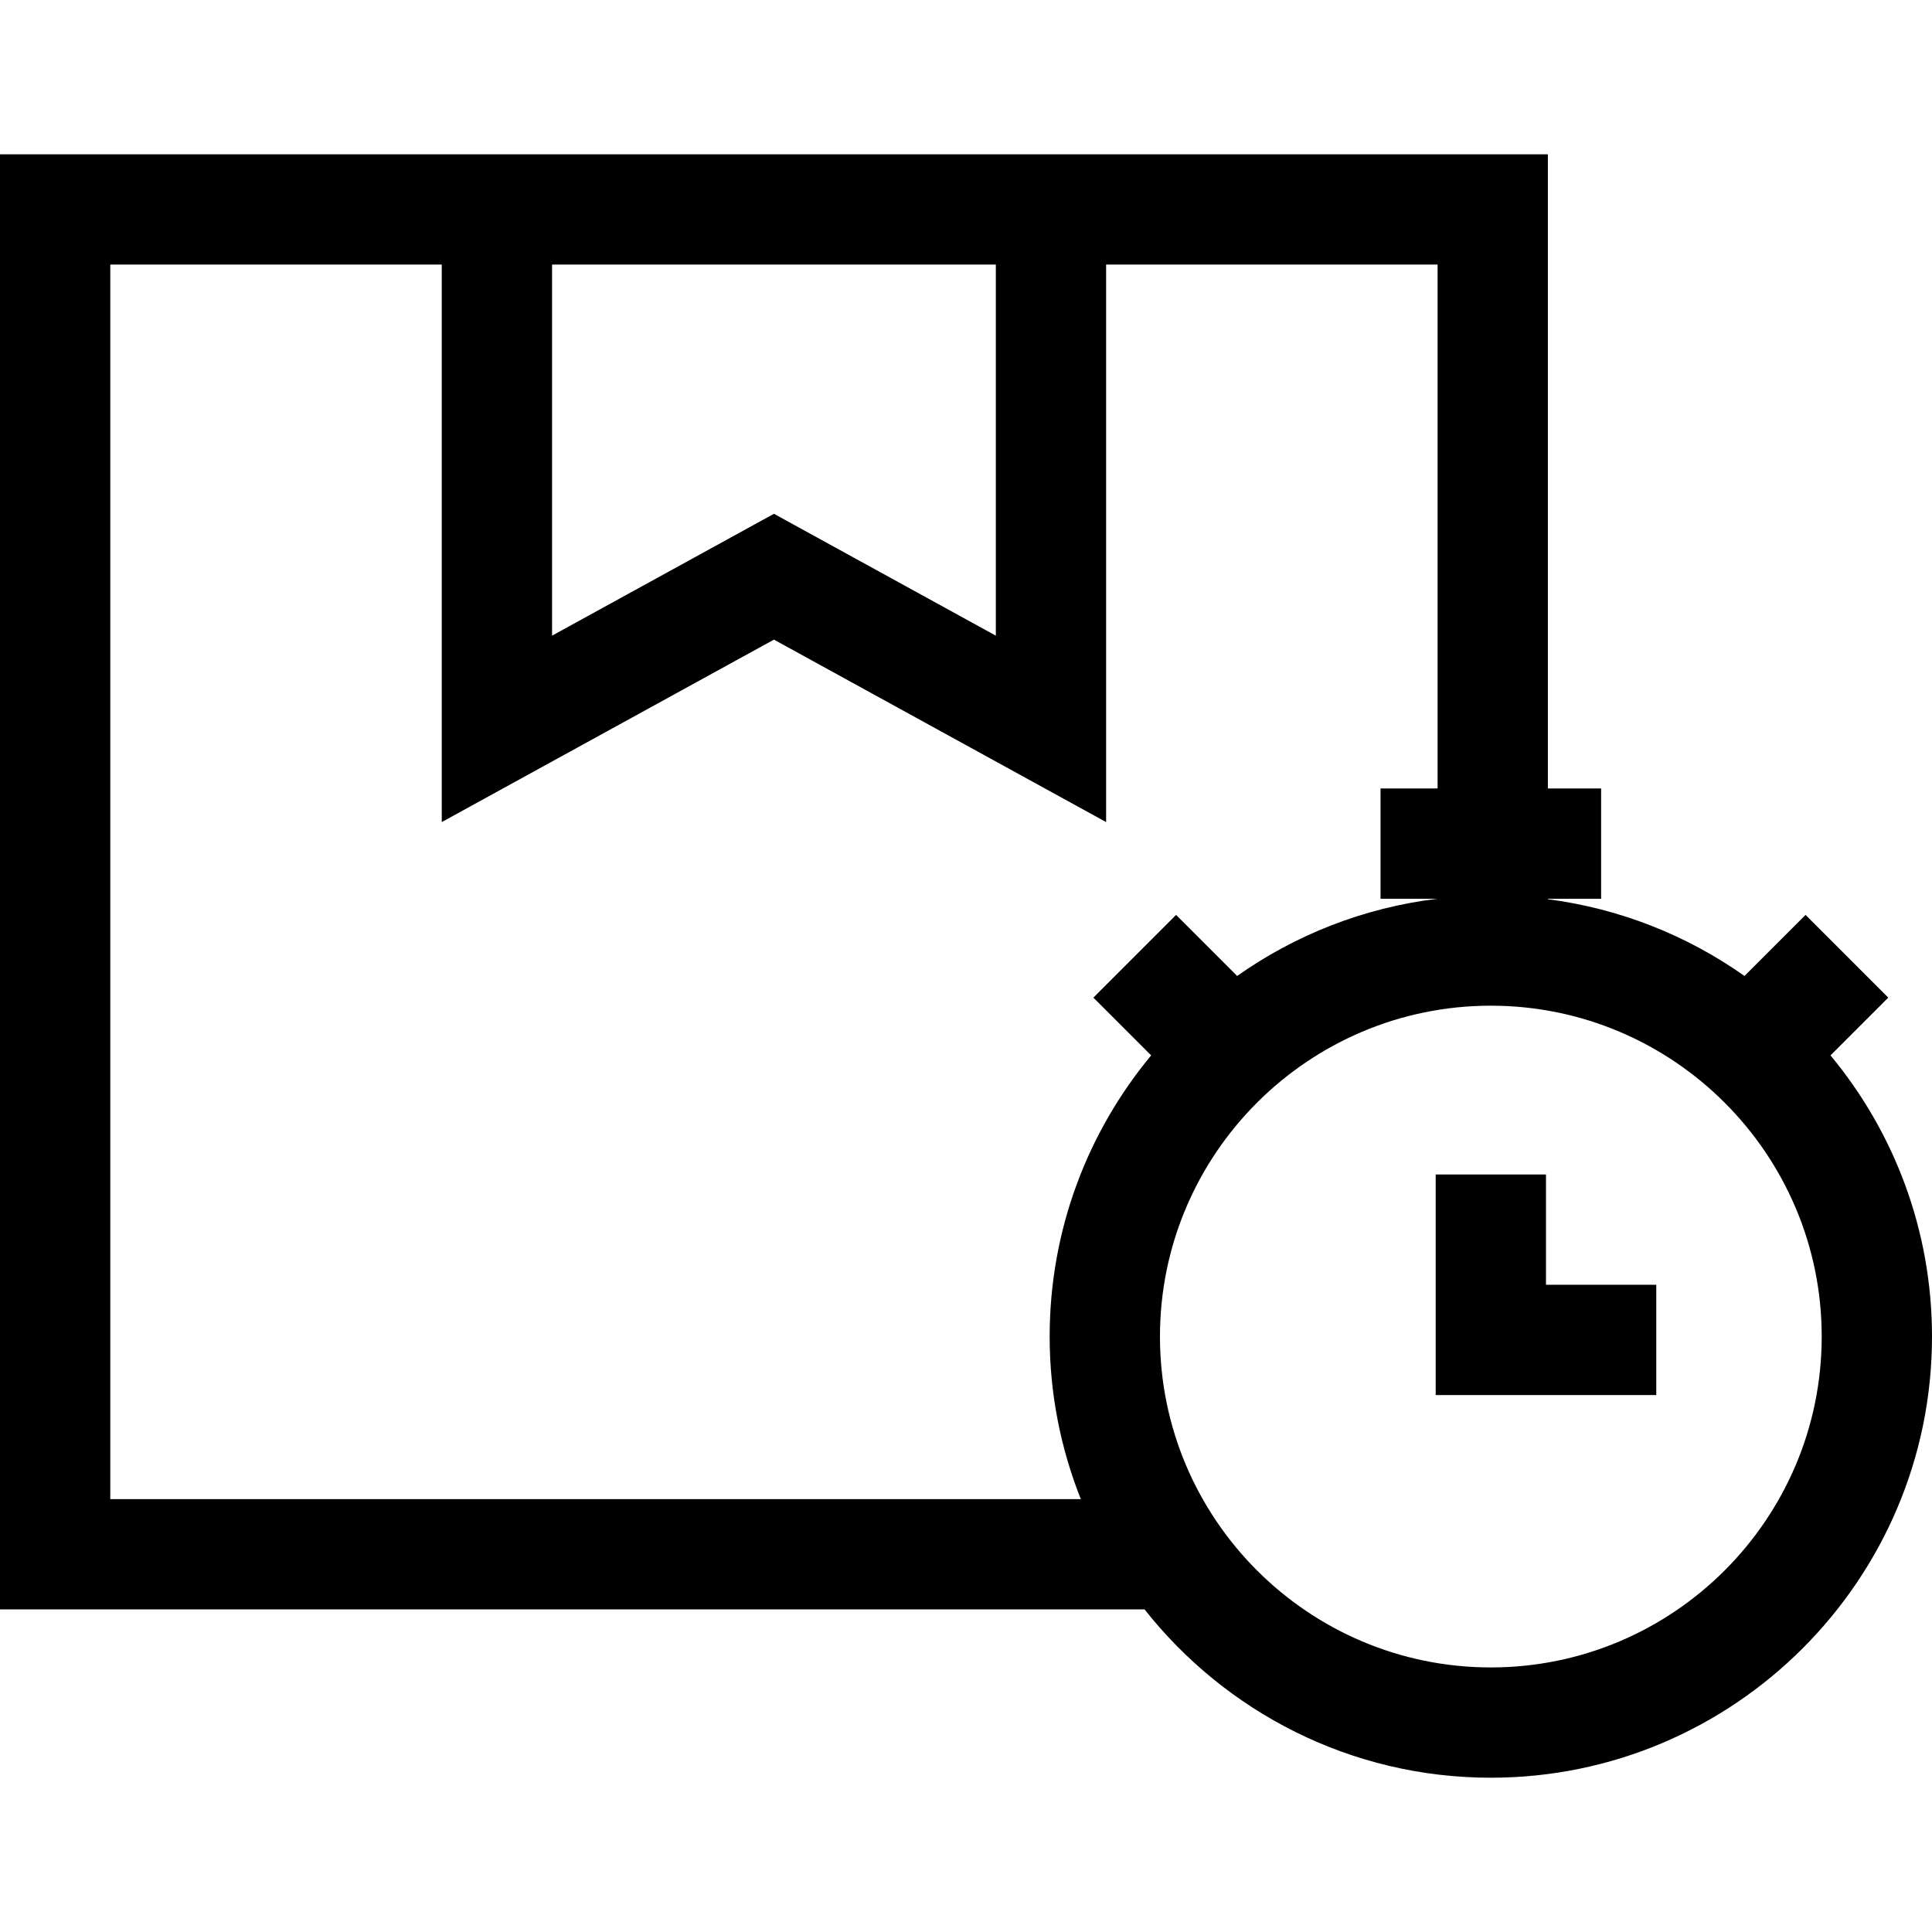
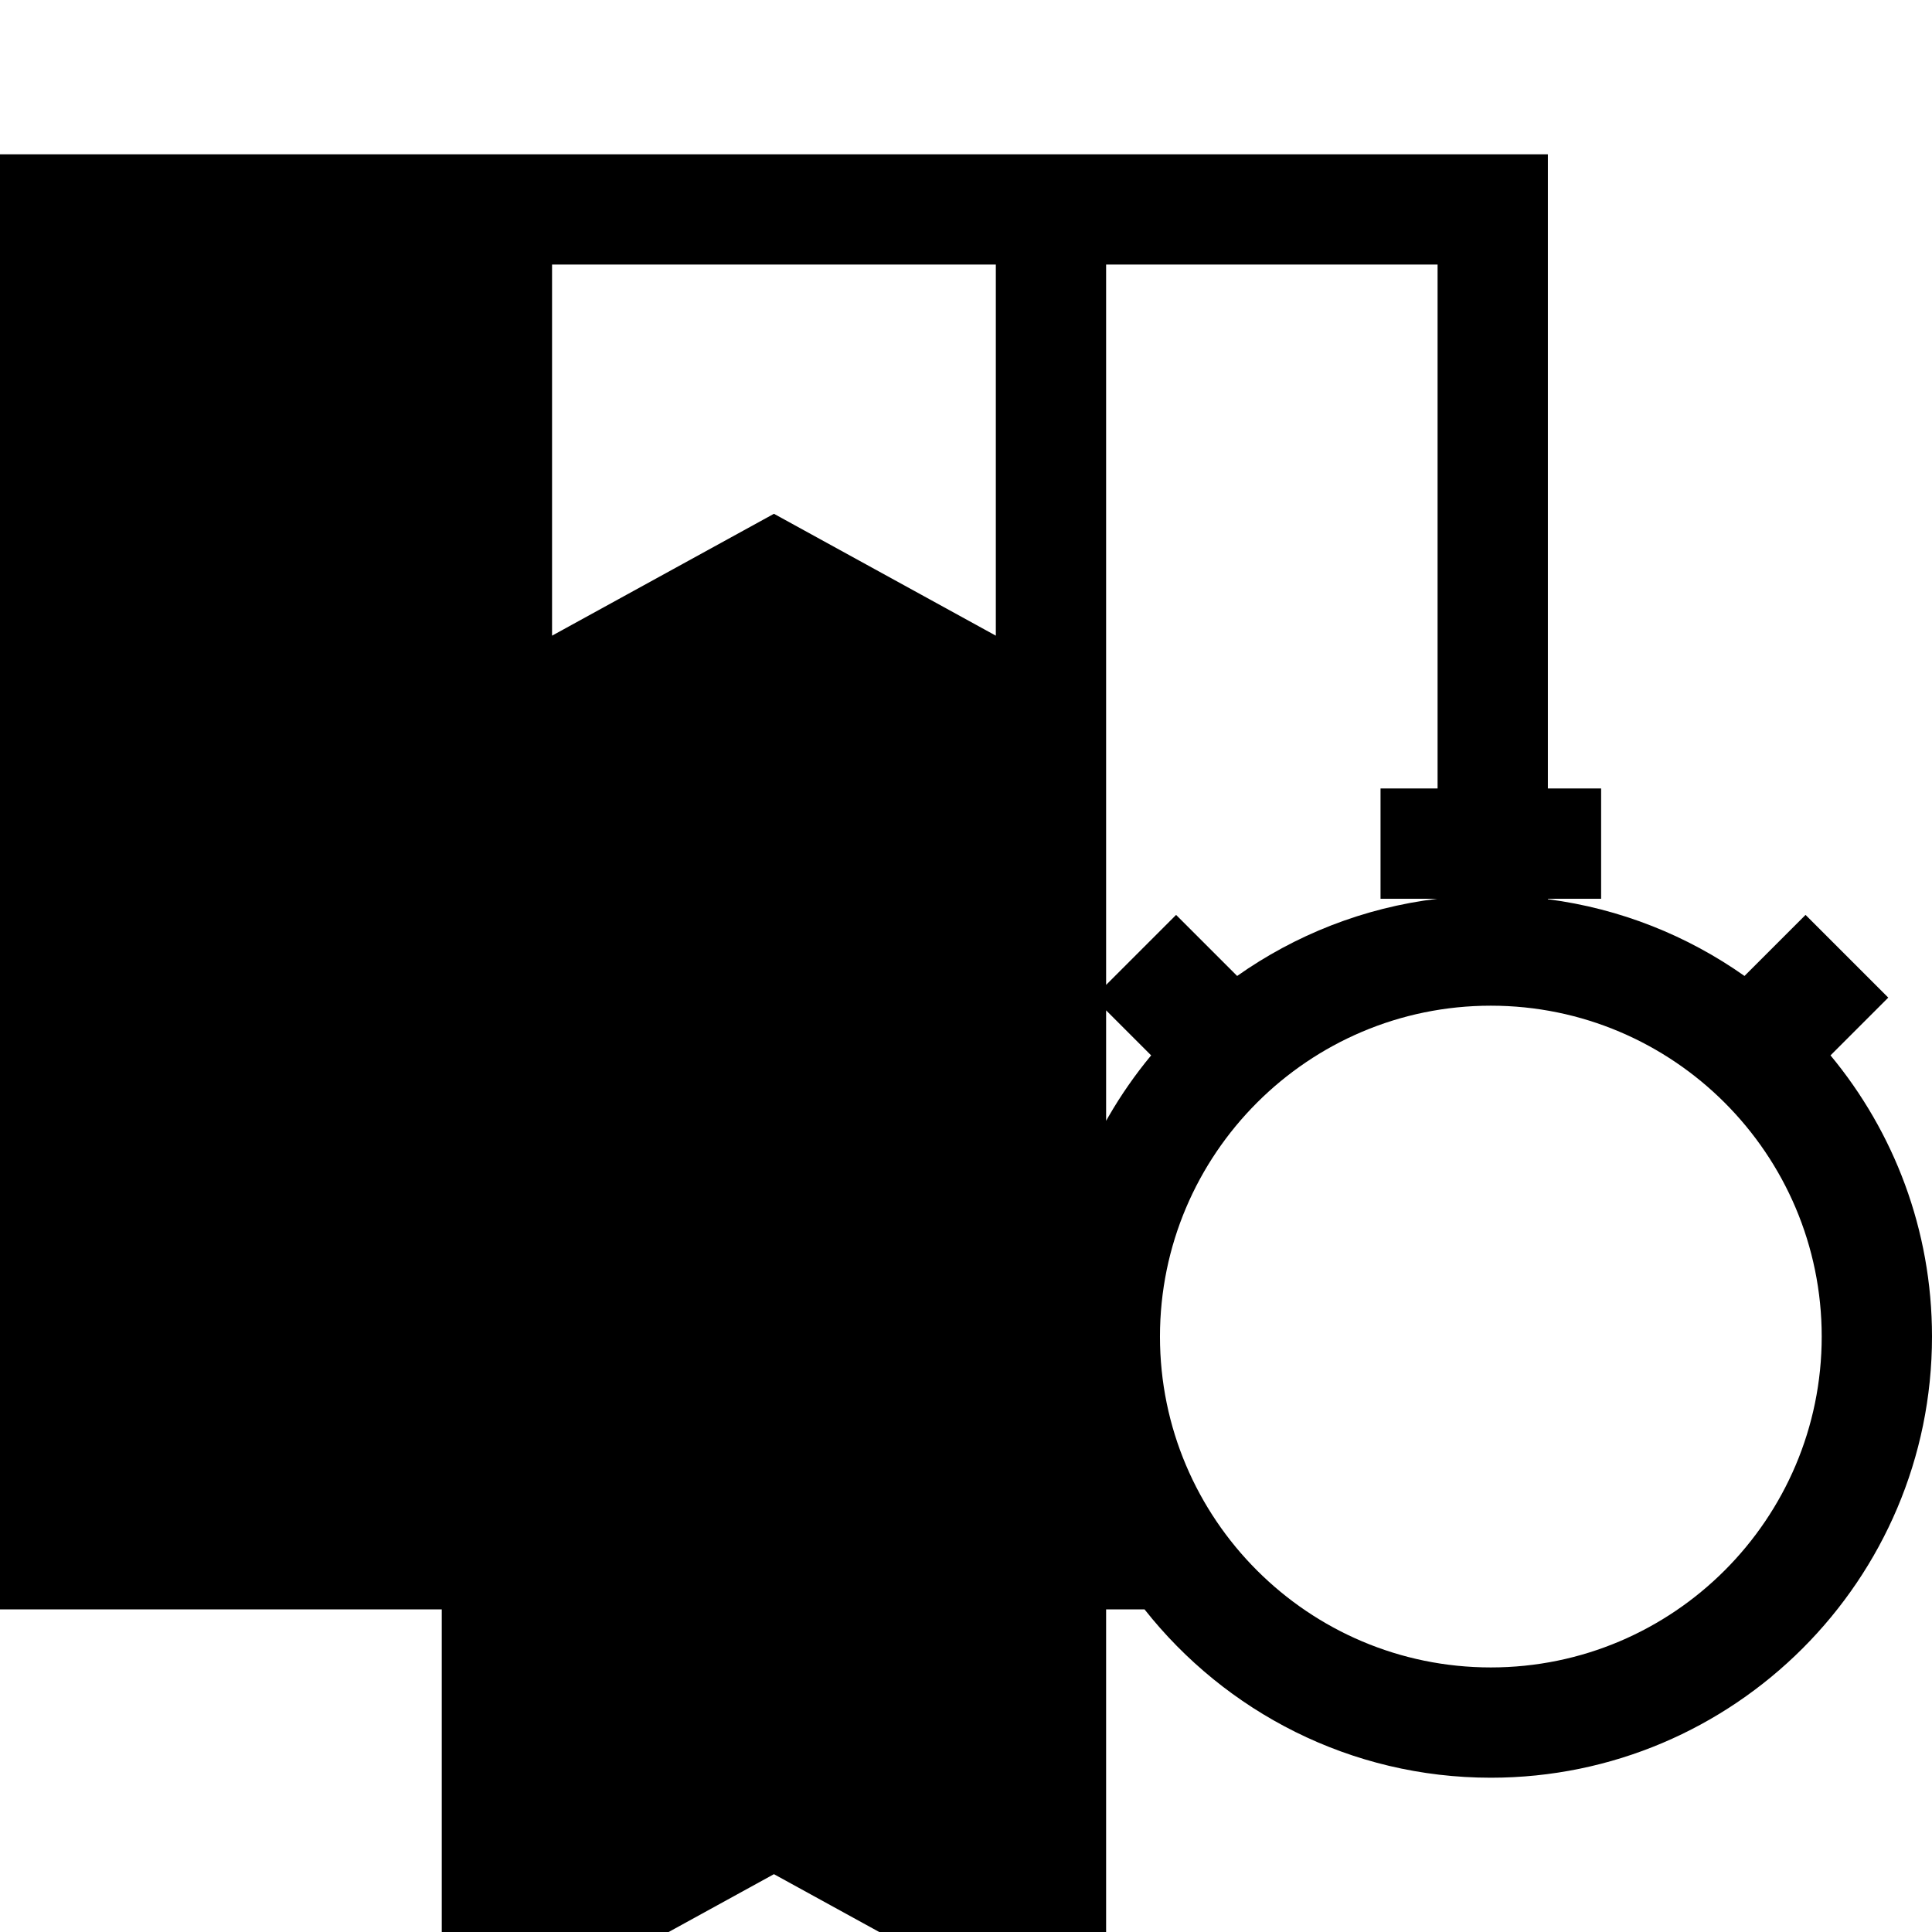
<svg xmlns="http://www.w3.org/2000/svg" version="1.1" id="Layer_1" x="0px" y="0px" viewBox="0 0 350.346 350.346" style="enable-background:new 0 0 350.346 350.346;" xml:space="preserve">
  <g id="XMLID_823_">
    <g>
      <g>
-         <path d="M331.942,191.381l10.475-10.475l-15-15l-11.072,11.072c-10.354-7.305-22.505-12.21-35.655-13.917v-0.084h9.655v-20     h-9.655v-115H0v263.87h207.551c14.663,18.569,37.352,30.522,62.795,30.522c44.112,0,80-35.888,80-80     C350.346,223.009,343.429,205.235,331.942,191.381z M180.582,47.978v67.293L140.346,93.17l-40.237,22.101V47.978H180.582z      M190.343,242.37c0,10.408,2.019,20.348,5.652,29.478H20V47.978h60.108v101.096l60.237-33.085l60.236,33.085V47.978h60.108v95     h-10.345v20h10.313c-13.402,1.626-25.786,6.573-36.313,14l-11.072-11.072l-15,15l10.475,10.475     C197.259,205.235,190.343,223.009,190.343,242.37z M270.346,302.37c-33.084,0-60-26.916-60-60c0-33.084,26.916-60,60-60     s60,26.916,60,60C330.346,275.454,303.43,302.37,270.346,302.37z" />
-         <polygon points="280.346,212.978 260.346,212.978 260.346,252.978 300.346,252.978 300.346,232.978 280.346,232.978    " />
+         <path d="M331.942,191.381l10.475-10.475l-15-15l-11.072,11.072c-10.354-7.305-22.505-12.21-35.655-13.917v-0.084h9.655v-20     h-9.655v-115H0v263.87h207.551c14.663,18.569,37.352,30.522,62.795,30.522c44.112,0,80-35.888,80-80     C350.346,223.009,343.429,205.235,331.942,191.381z M180.582,47.978v67.293L140.346,93.17l-40.237,22.101V47.978H180.582z      M190.343,242.37c0,10.408,2.019,20.348,5.652,29.478H20h60.108v101.096l60.237-33.085l60.236,33.085V47.978h60.108v95     h-10.345v20h10.313c-13.402,1.626-25.786,6.573-36.313,14l-11.072-11.072l-15,15l10.475,10.475     C197.259,205.235,190.343,223.009,190.343,242.37z M270.346,302.37c-33.084,0-60-26.916-60-60c0-33.084,26.916-60,60-60     s60,26.916,60,60C330.346,275.454,303.43,302.37,270.346,302.37z" />
      </g>
    </g>
  </g>
  <g>
</g>
  <g>
</g>
  <g>
</g>
  <g>
</g>
  <g>
</g>
  <g>
</g>
  <g>
</g>
  <g>
</g>
  <g>
</g>
  <g>
</g>
  <g>
</g>
  <g>
</g>
  <g>
</g>
  <g>
</g>
  <g>
</g>
</svg>